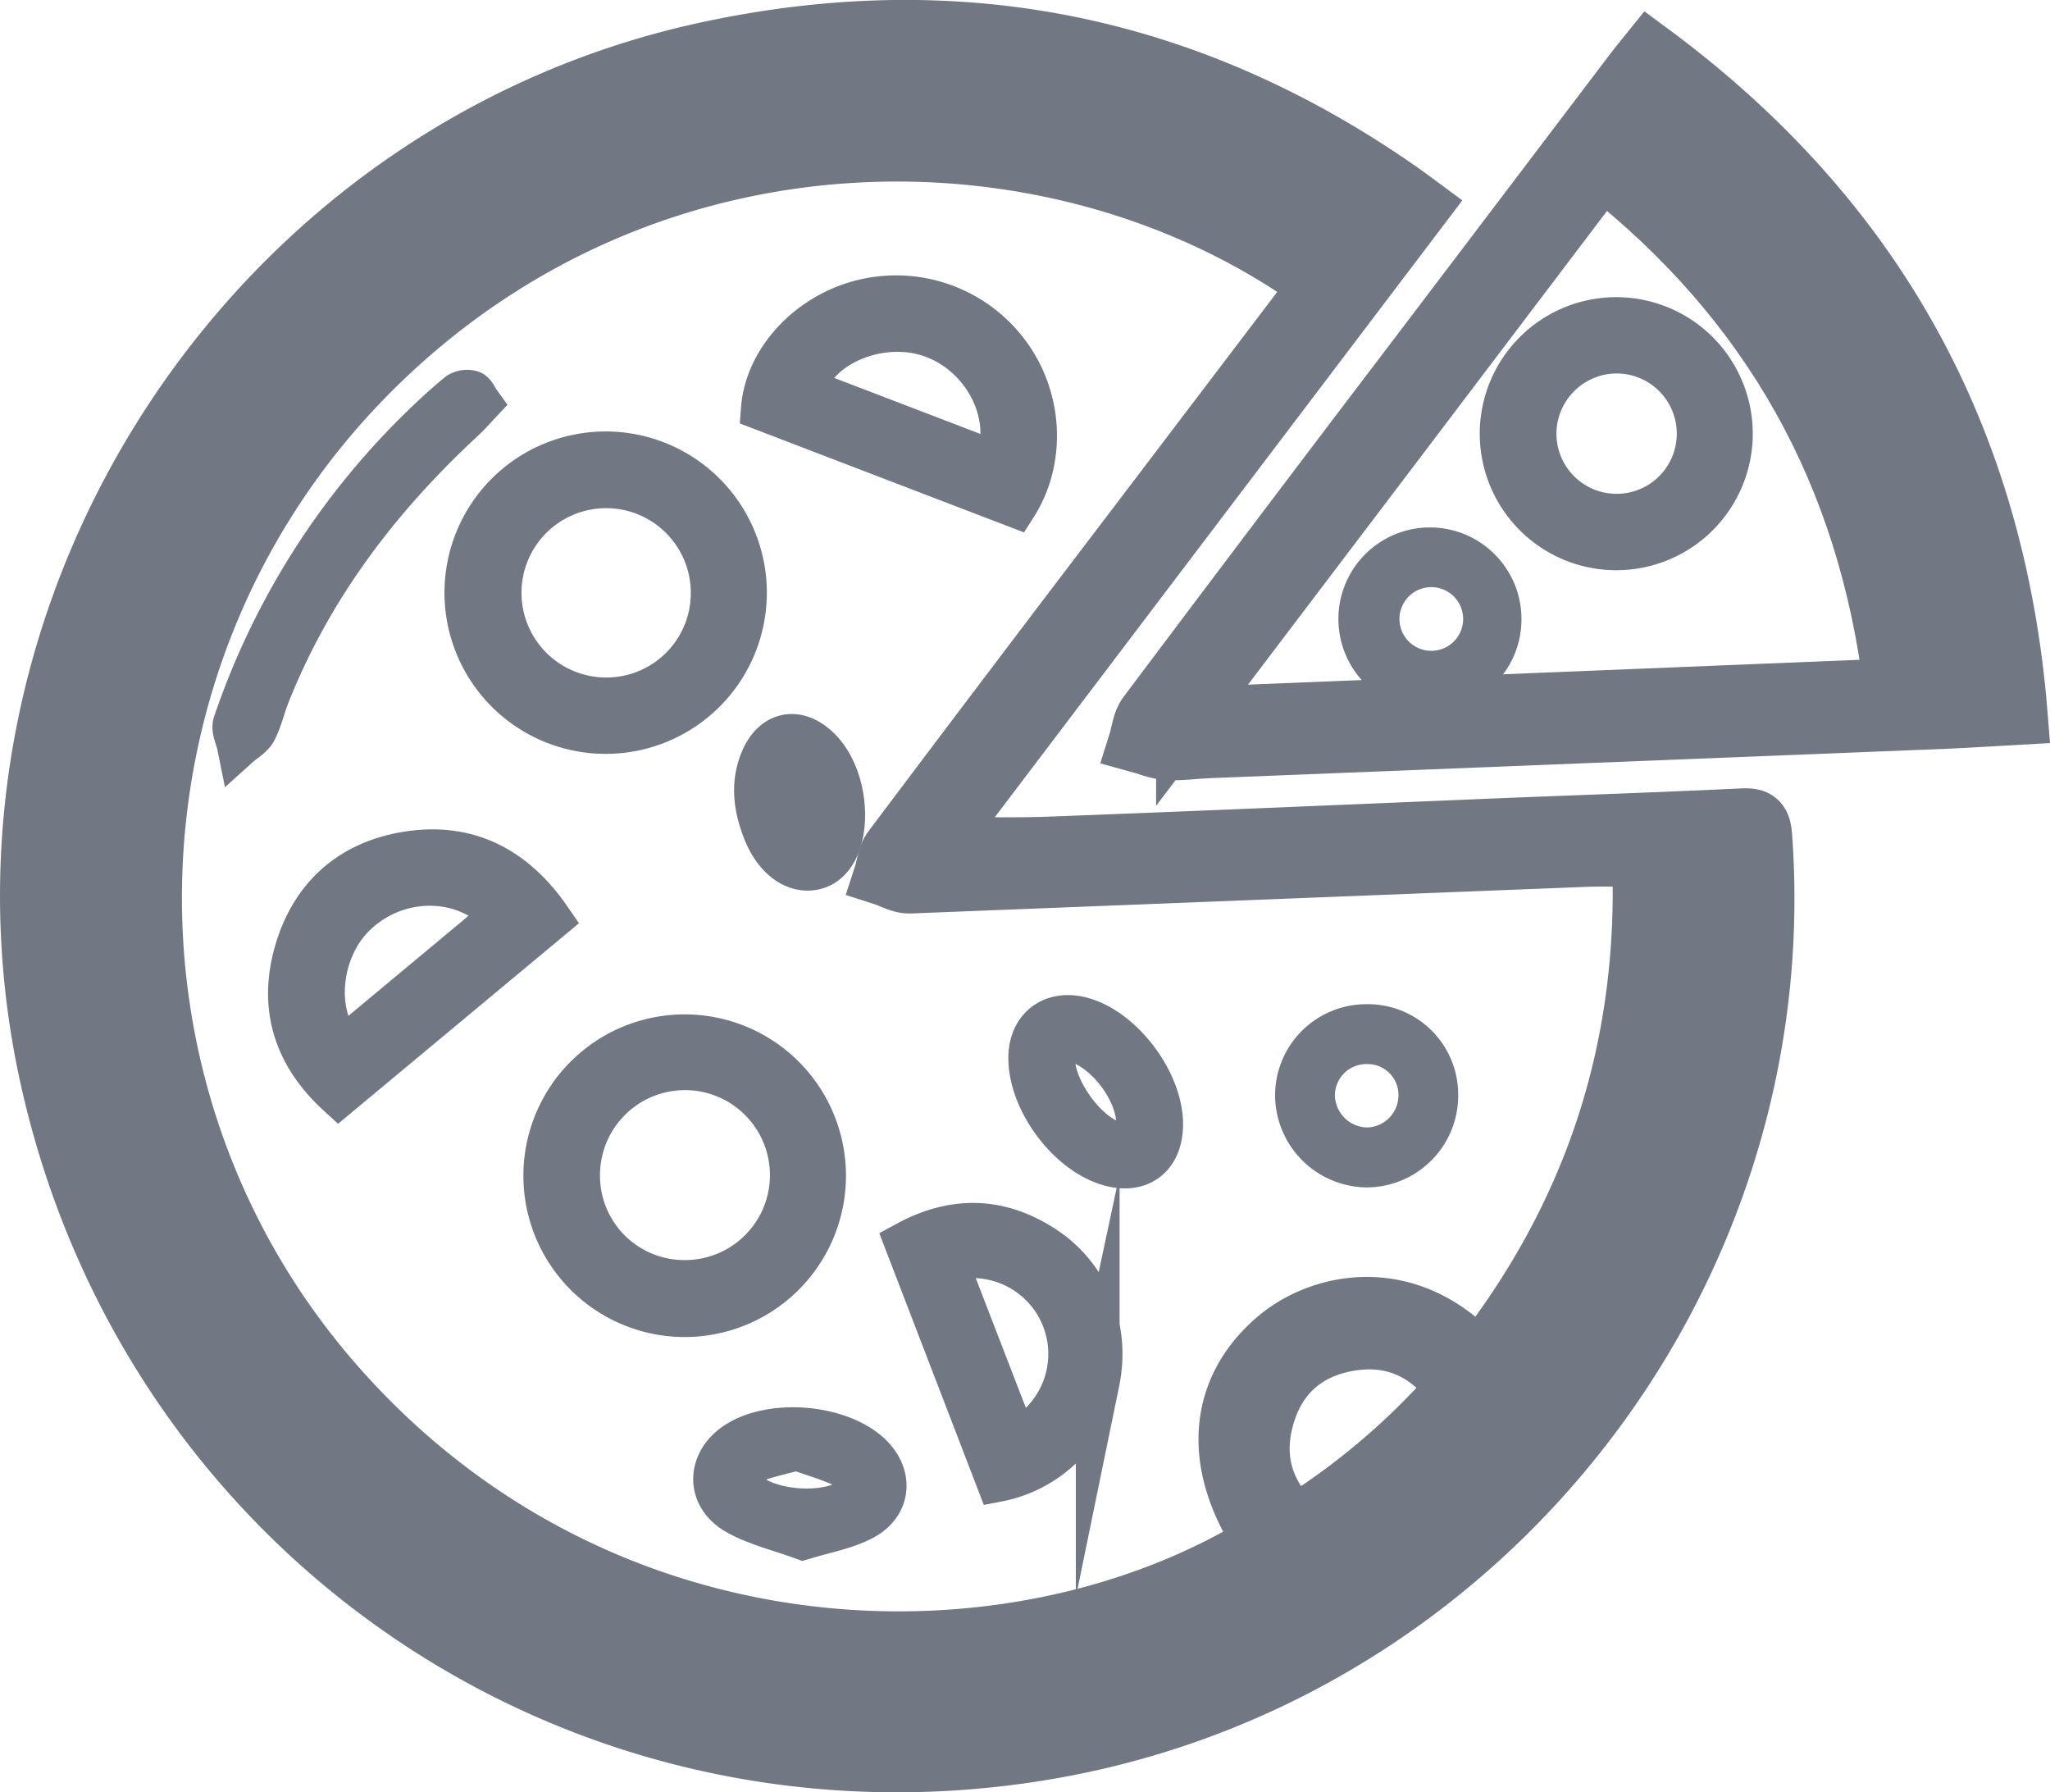
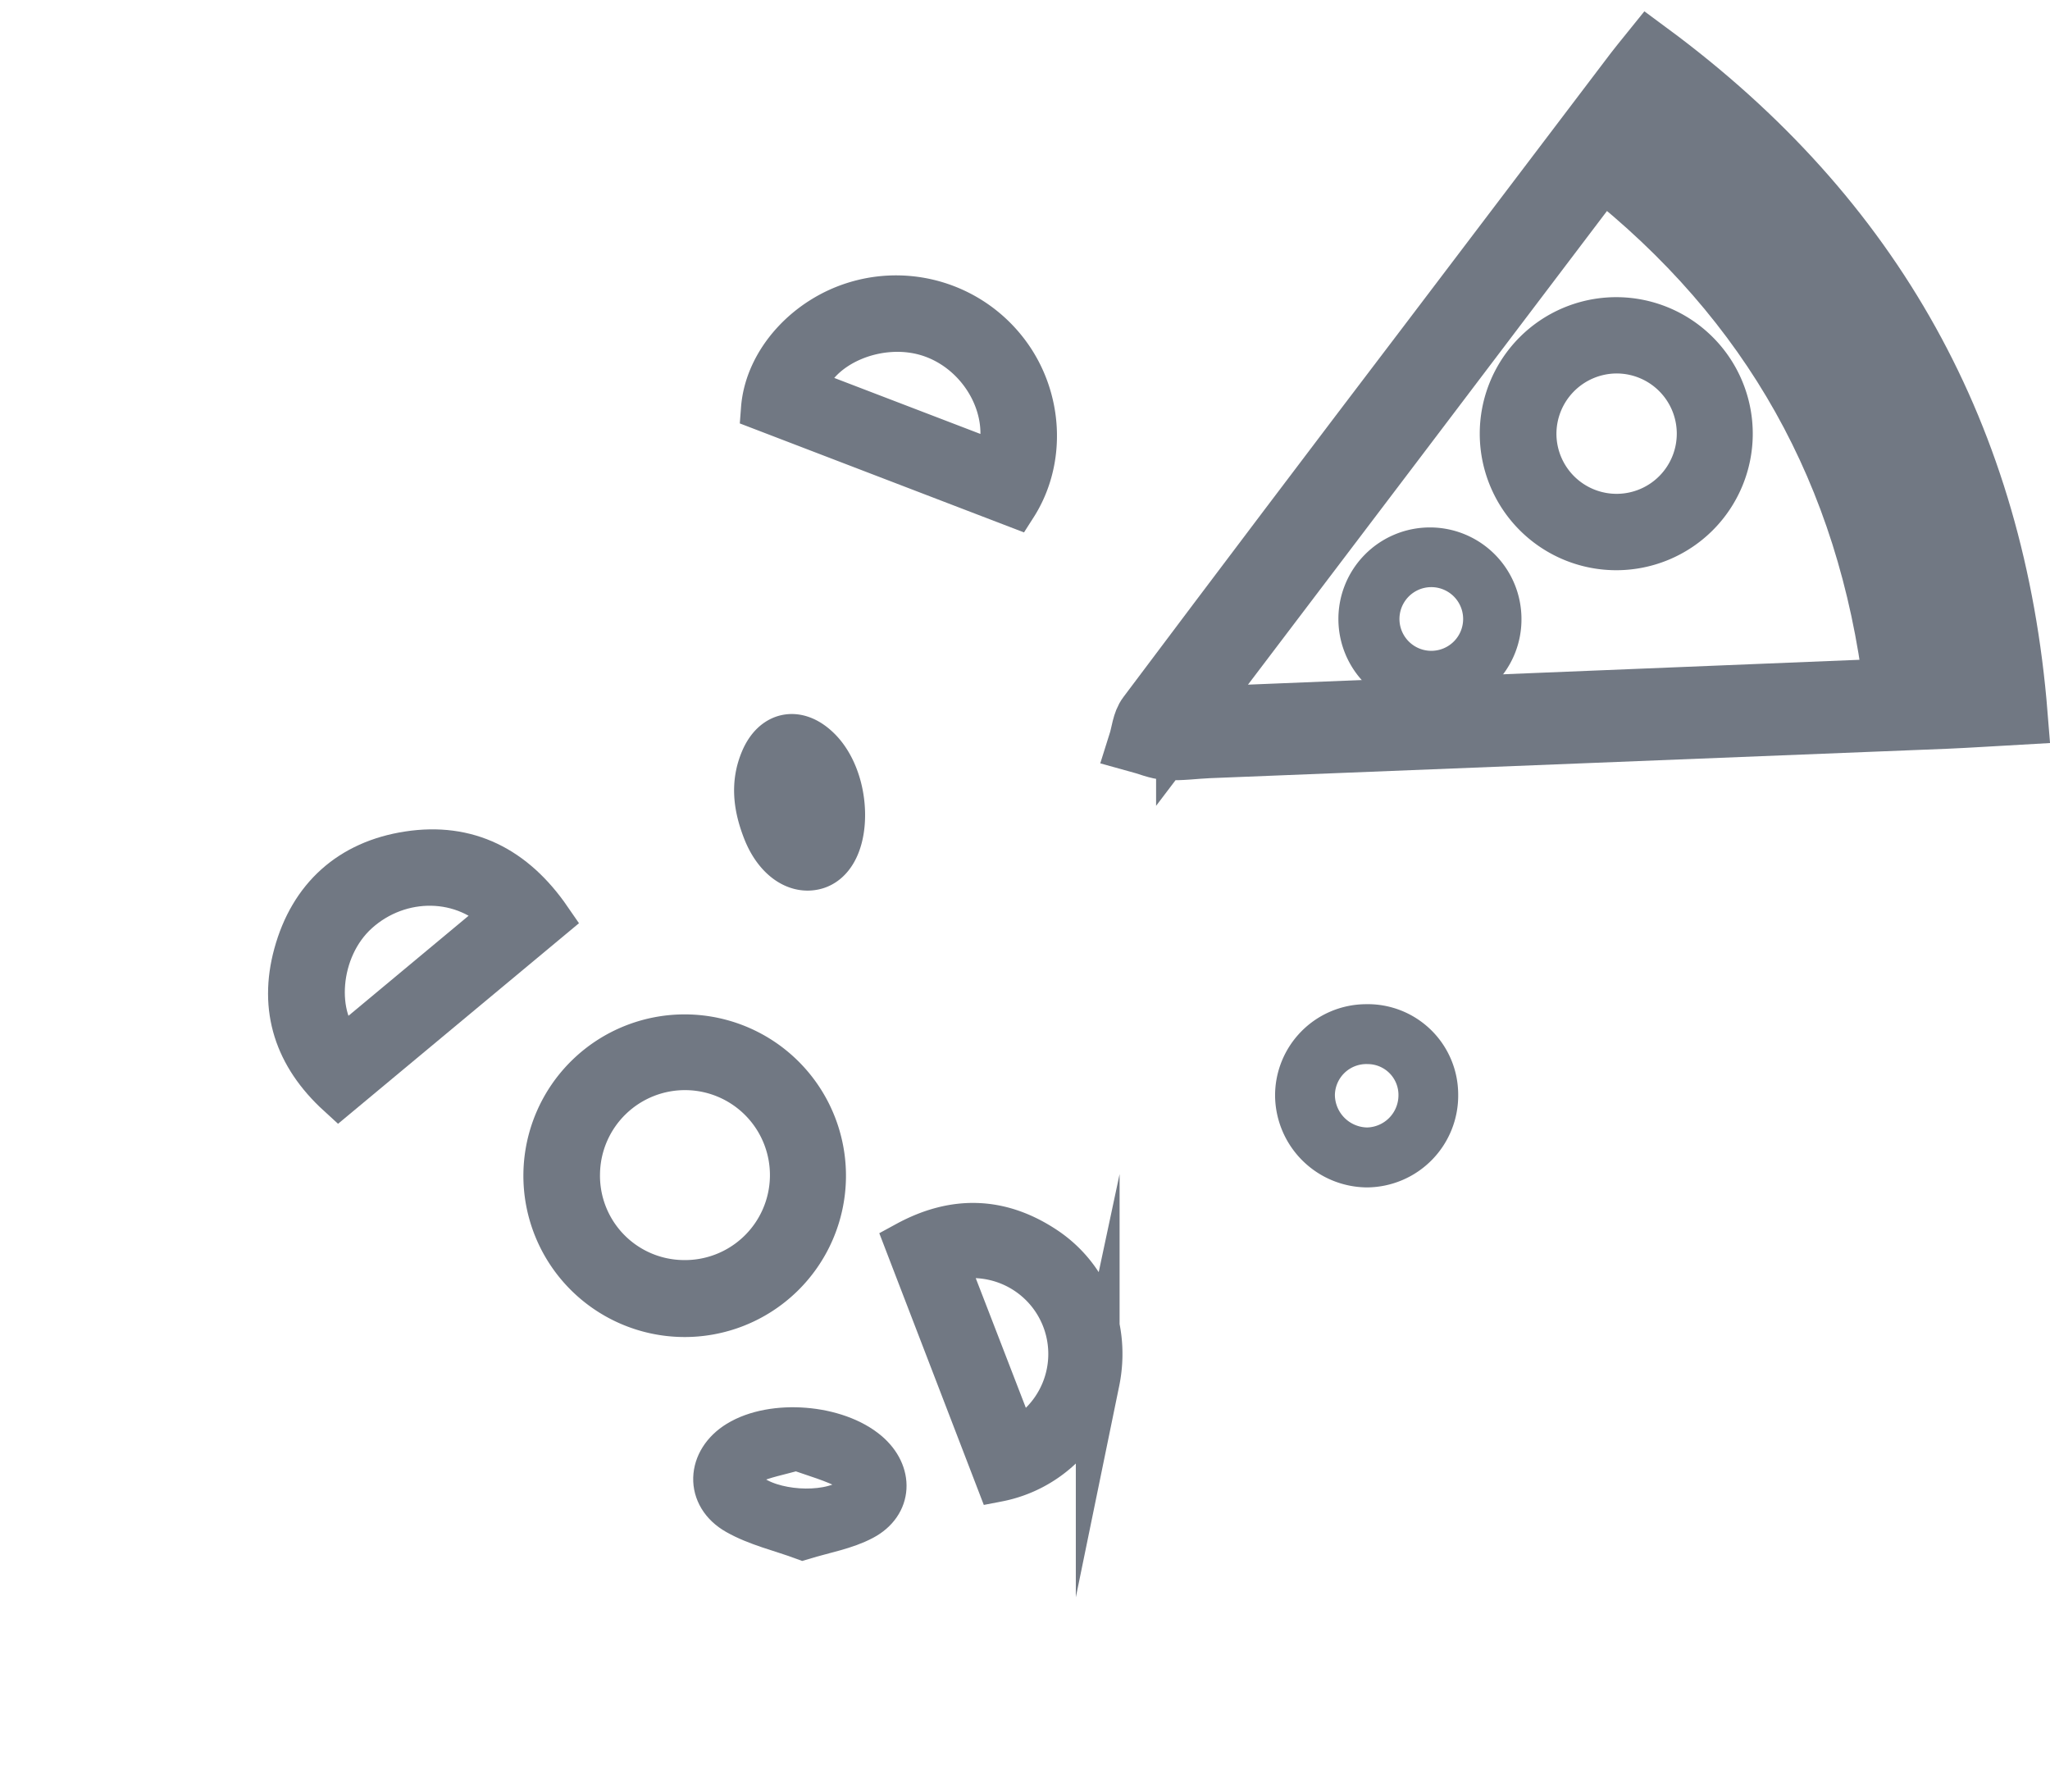
<svg xmlns="http://www.w3.org/2000/svg" id="Ebene_1" data-name="Ebene 1" viewBox="0 0 515.12 450.3">
  <defs>
    <style>.cls-1,.cls-2{fill:#717883;stroke:#717883;stroke-miterlimit:10;}.cls-1{stroke-width:15px;}.cls-2{stroke-width:11px;}</style>
  </defs>
-   <path class="cls-1" d="M366.54,69.15,244.6,230c9.89,0,19.46.31,29-.05,37.13-1.41,74.25-3,111.37-4.55,20.81-.85,41.62-1.53,62.42-2.54,3.77-.19,4.82.85,5.09,4.53,8.19,111.81-72.1,212.82-182.94,230-115.66,18-223-56.08-247.68-170.77C-2.83,171.7,72.18,55.14,187.26,30.28q95.19-20.58,175.1,35.8C363.58,66.94,364.77,67.84,366.54,69.15ZM341.31,88.92C276.58,41.85,173,40.42,103.05,110S29.17,291.86,94,365.53c66.53,75.6,170,78.33,233.35,39.23-13.12-19.32-11.9-38.17,3.21-51,11.26-9.55,33.26-14.06,50.73,5.58C410.59,322,424.1,279.9,422.22,232.6c-5.19,0-9.67-.15-14.14,0q-84.9,3.35-169.79,6.69c-2.2.09-4.45-1.29-6.67-2,.73-2.24.92-4.88,2.26-6.66q29.88-39.74,60-79.28Zm89.28,142.85c5.45,94-58.85,177.46-147.4,200.15-80.83,20.7-167.1-13.22-212.65-84.23S30.38,184.18,84.46,118.36C111.07,86,144.81,64.07,185.4,53.72,243.09,39,296.88,49,346.59,82l8.21-11c-72-52.14-182-53.72-259.54,15.26C18.42,154.66,2.93,269.79,59,356.37a209.38,209.38,0,0,0,262.16,77.1c96.8-43.72,129.1-140.25,122.65-201.7ZM335.12,400.54A180,180,0,0,0,375.65,366c-7.11-9.67-16.27-13.75-27.63-11.62-10.73,2-17.88,8.62-20.74,19.21C324.49,383.88,327.2,392.86,335.12,400.54Z" transform="translate(-9.65 -17.29)" />
  <path class="cls-1" d="M424.18,30.44c56.31,41.6,86.92,96.74,92.51,166.47-6.41.36-12.19.75-18,1l-185.31,7.39c-3.49.14-7,.67-10.47.47-2.46-.14-4.86-1.22-7.28-1.88.75-2.37.92-5.17,2.33-7q35.28-47,70.82-93.69,25.82-34.07,51.65-68.09C421.46,33.74,422.54,32.48,424.18,30.44Zm-116.53,167,177.83-7.23c-6.58-54-30.77-97.18-73.31-130.64C377.35,105.51,343,150.89,307.65,197.46ZM417.15,53.09q66.75,52.53,76.63,136.76l14.14-.74c-7.1-60.89-34.3-109.61-82.18-147.4Z" transform="translate(-9.65 -17.29)" />
  <path class="cls-2" d="M216.72,313.22a35,35,0,0,1-70.05-1.1,35,35,0,1,1,70.05,1.1Zm-35.64,26.14a26.85,26.85,0,1,0-26.16-27.25A26.69,26.69,0,0,0,181.08,339.36Z" transform="translate(-9.65 -17.29)" />
-   <path class="cls-2" d="M162.12,201.19a35,35,0,0,1-.56-70,35,35,0,1,1,.56,70Zm26.61-35A26.77,26.77,0,1,0,162.1,193,26.69,26.69,0,0,0,188.73,166.23Z" transform="translate(-9.65 -17.29)" />
  <path class="cls-2" d="M264.74,144.31,201.34,120c.9-11.89,10.93-23,23.83-26.67a35,35,0,0,1,37.74,12.77C271.24,117.28,272.08,132.82,264.74,144.31Zm-4.62-10.53c4.8-12.54-3.31-27.74-16.66-32.26-12.82-4.34-28.79,2.36-31.93,13.64Z" transform="translate(-9.65 -17.29)" />
  <path class="cls-2" d="M147.76,248.22l-53,44.11c-10.74-9.81-14.6-21.62-10.87-35.28,3.91-14.32,13.75-23.18,28.38-25.42C127.07,229.36,138.83,235.25,147.76,248.22Zm-11.67-.94c-9.7-10.37-26-10.49-36.68-.87-10.31,9.3-11.24,26.78-3.47,34.3Z" transform="translate(-9.65 -17.29)" />
  <path class="cls-2" d="M260.34,389.11c-7.66-19.93-15.23-39.58-22.88-59.47,12.08-6.58,23.59-6.12,34.67,1.2s16.05,20.48,13.35,33.63A31.85,31.85,0,0,1,260.34,389.11Zm-13.17-55.25c6,15.45,11.8,30.52,17.65,45.64a24.56,24.56,0,0,0-17.65-45.64Z" transform="translate(-9.65 -17.29)" />
-   <path class="cls-2" d="M130.06,118.52c-1.33,1.41-2.47,2.75-3.75,3.94C105,142.13,87.75,164.71,77,191.85c-1.17,2.93-1.84,6.09-3.27,8.88-.8,1.55-2.68,2.55-4.07,3.8-.37-1.83-1.51-3.92-1-5.45a188,188,0,0,1,48.47-75.81c2.52-2.42,5.12-4.77,7.85-7a3.9,3.9,0,0,1,3.13-.4C128.79,116.14,129.2,117.33,130.06,118.52Z" transform="translate(-9.65 -17.29)" />
  <path class="cls-2" d="M211.4,403.66c-5.62-2.07-11.53-3.41-16.57-6.27-7.6-4.3-7.15-13.13.31-17.7,8.77-5.38,24.7-4.1,32.53,2.6,6,5.15,5.76,12.79-1.19,16.49C222.09,401.12,216.89,402,211.4,403.66Zm-1.55-22.48c-4.53,1.32-8.34,1.95-11.71,3.53-3.91,1.83-3.91,5-.53,7.82,5.87,4.83,19.22,5.71,25.61,1.7,3.79-2.38,4.27-5.55.4-7.7C219.26,384.1,214.26,382.83,209.85,381.18Z" transform="translate(-9.65 -17.29)" />
-   <path class="cls-2" d="M301.43,299.85c-.06,8.31-5.74,12.34-13.71,9.72-9.93-3.27-19.07-15.76-19.2-26.24-.1-7.67,5.43-12,12.83-10.09C291.52,275.88,301.51,289.12,301.43,299.85Zm-5.79-.55c-.15-8-7.69-18.05-15.27-20.41-4-1.24-6,.21-6.06,4.46-.14,7.45,7.81,18.67,14.84,20.95C293.64,305.76,295.73,304.14,295.64,299.3Z" transform="translate(-9.65 -17.29)" />
  <path class="cls-2" d="M221.53,222c0,7.22-2.78,12.38-7.28,13.36-4.84,1.06-9.81-2.55-12.47-9.33-2.31-5.88-3.18-11.85-.57-17.94,2.83-6.6,8.68-7.84,13.93-2.88C219.05,208.85,221.51,215.3,221.53,222Zm-4.92.51c-1.28-4.1-2-7.54-3.48-10.57-.81-1.63-3.06-2.54-4.66-3.77-1,1.78-2.73,3.55-2.78,5.36a25.3,25.3,0,0,0,1.51,10.11c1,2.4,3.71,4.09,5.66,6.09Z" transform="translate(-9.65 -17.29)" />
  <path class="cls-2" d="M352.88,275.08a17.21,17.21,0,0,1,17.68,17.08,17.57,17.57,0,0,1-17.48,17.95,17.76,17.76,0,0,1-17.53-17.49A17.43,17.43,0,0,1,352.88,275.08Zm13.67,17.56a13.24,13.24,0,0,0-13.06-13.51,13.41,13.41,0,0,0-13.91,13.24,13.75,13.75,0,0,0,13.64,13.68A13.59,13.59,0,0,0,366.55,292.64Z" transform="translate(-9.65 -17.29)" />
  <path class="cls-2" d="M444.58,126.18a28.8,28.8,0,1,1-29-28.73A28.81,28.81,0,0,1,444.58,126.18Zm-49.33.35a20.62,20.62,0,1,0,20.37-20.91A20.69,20.69,0,0,0,395.25,126.53Z" transform="translate(-9.65 -17.29)" />
  <path class="cls-2" d="M369.1,190.3a17.5,17.5,0,1,1,17.36-17.54A17.38,17.38,0,0,1,369.1,190.3Zm.11-31a13.49,13.49,0,1,0,.19,27,13.49,13.49,0,0,0-.19-27Z" transform="translate(-9.65 -17.29)" />
-   <path class="cls-2" d="M216.61,222.46l-3.75,7.22c-2-2-4.66-3.69-5.66-6.09a25.3,25.3,0,0,1-1.51-10.11c.05-1.81,1.8-3.58,2.78-5.36,1.6,1.23,3.85,2.14,4.66,3.77C214.65,214.92,215.33,218.36,216.61,222.46Z" transform="translate(-9.65 -17.29)" />
</svg>